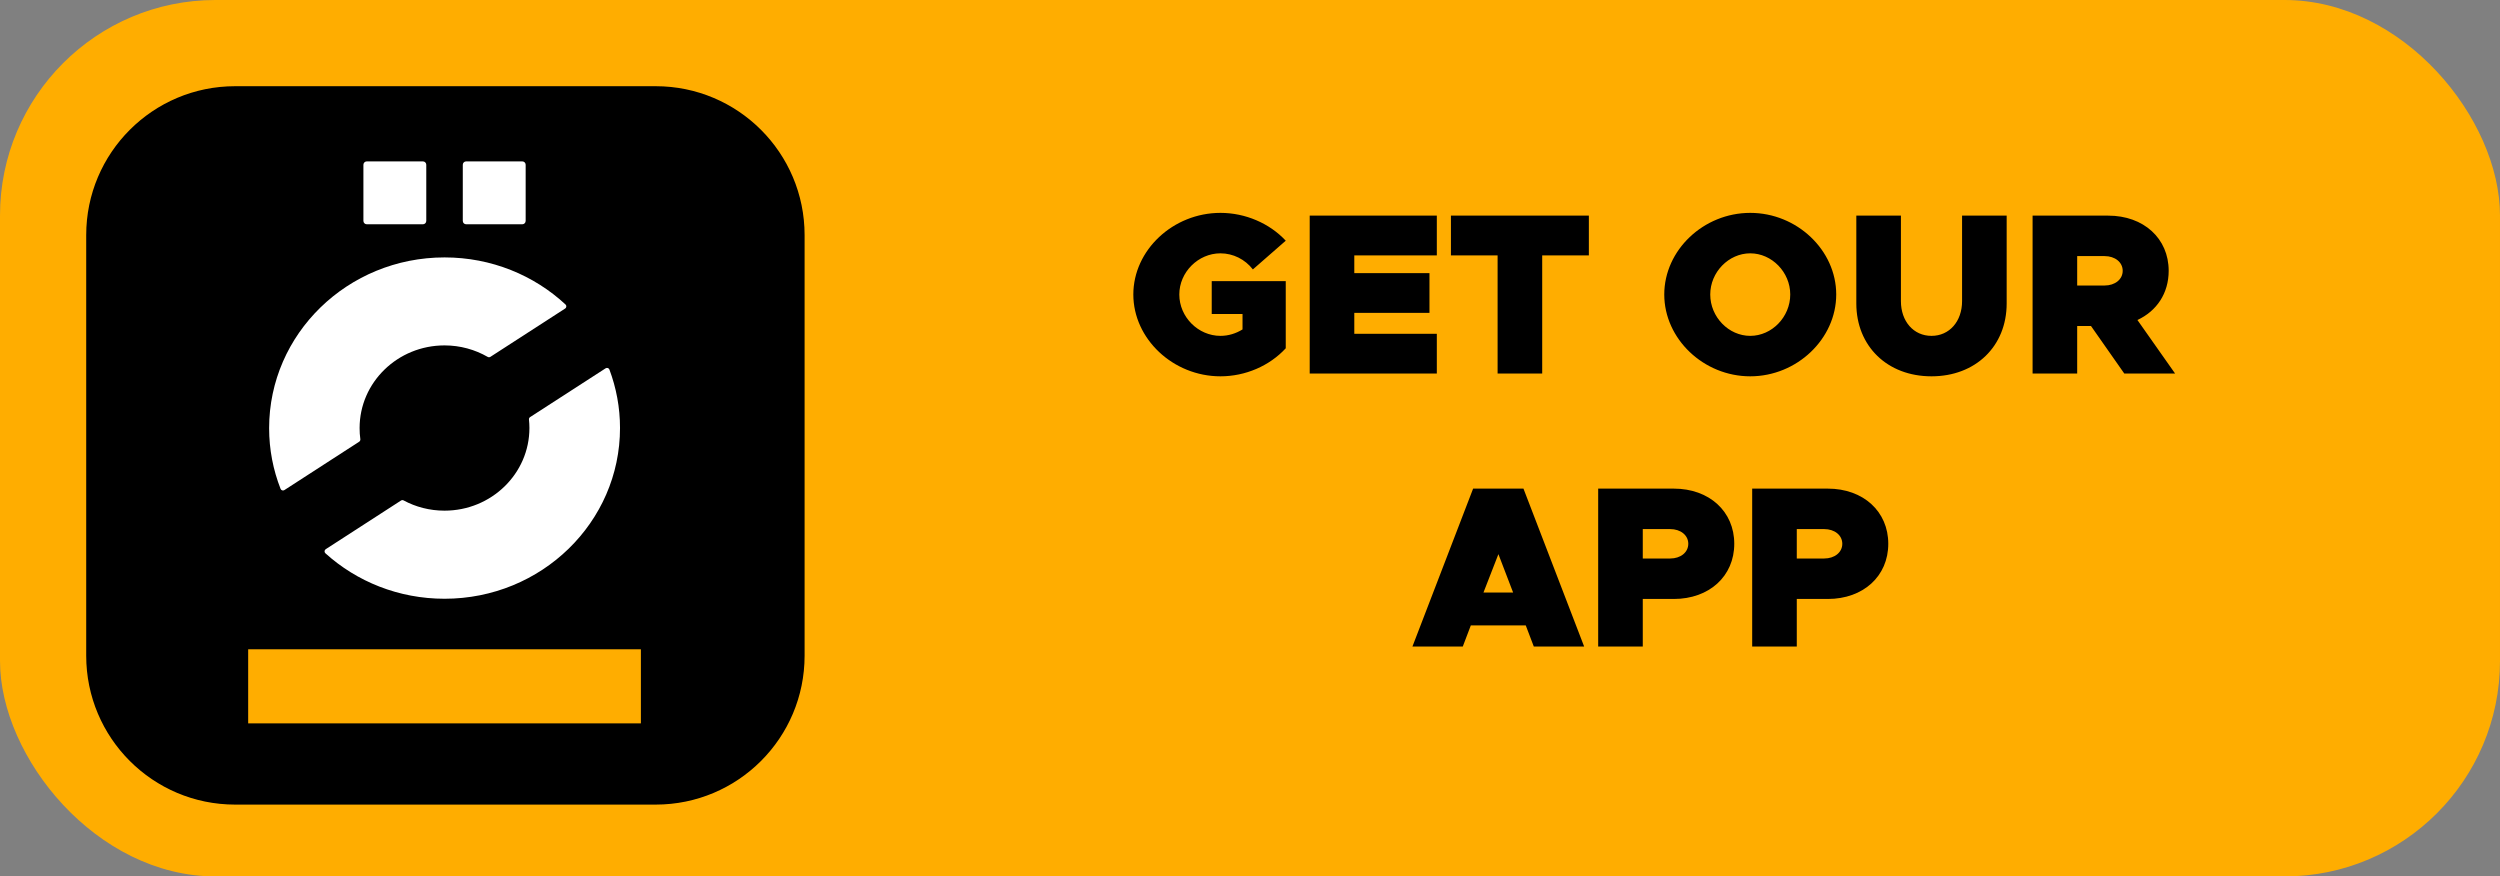
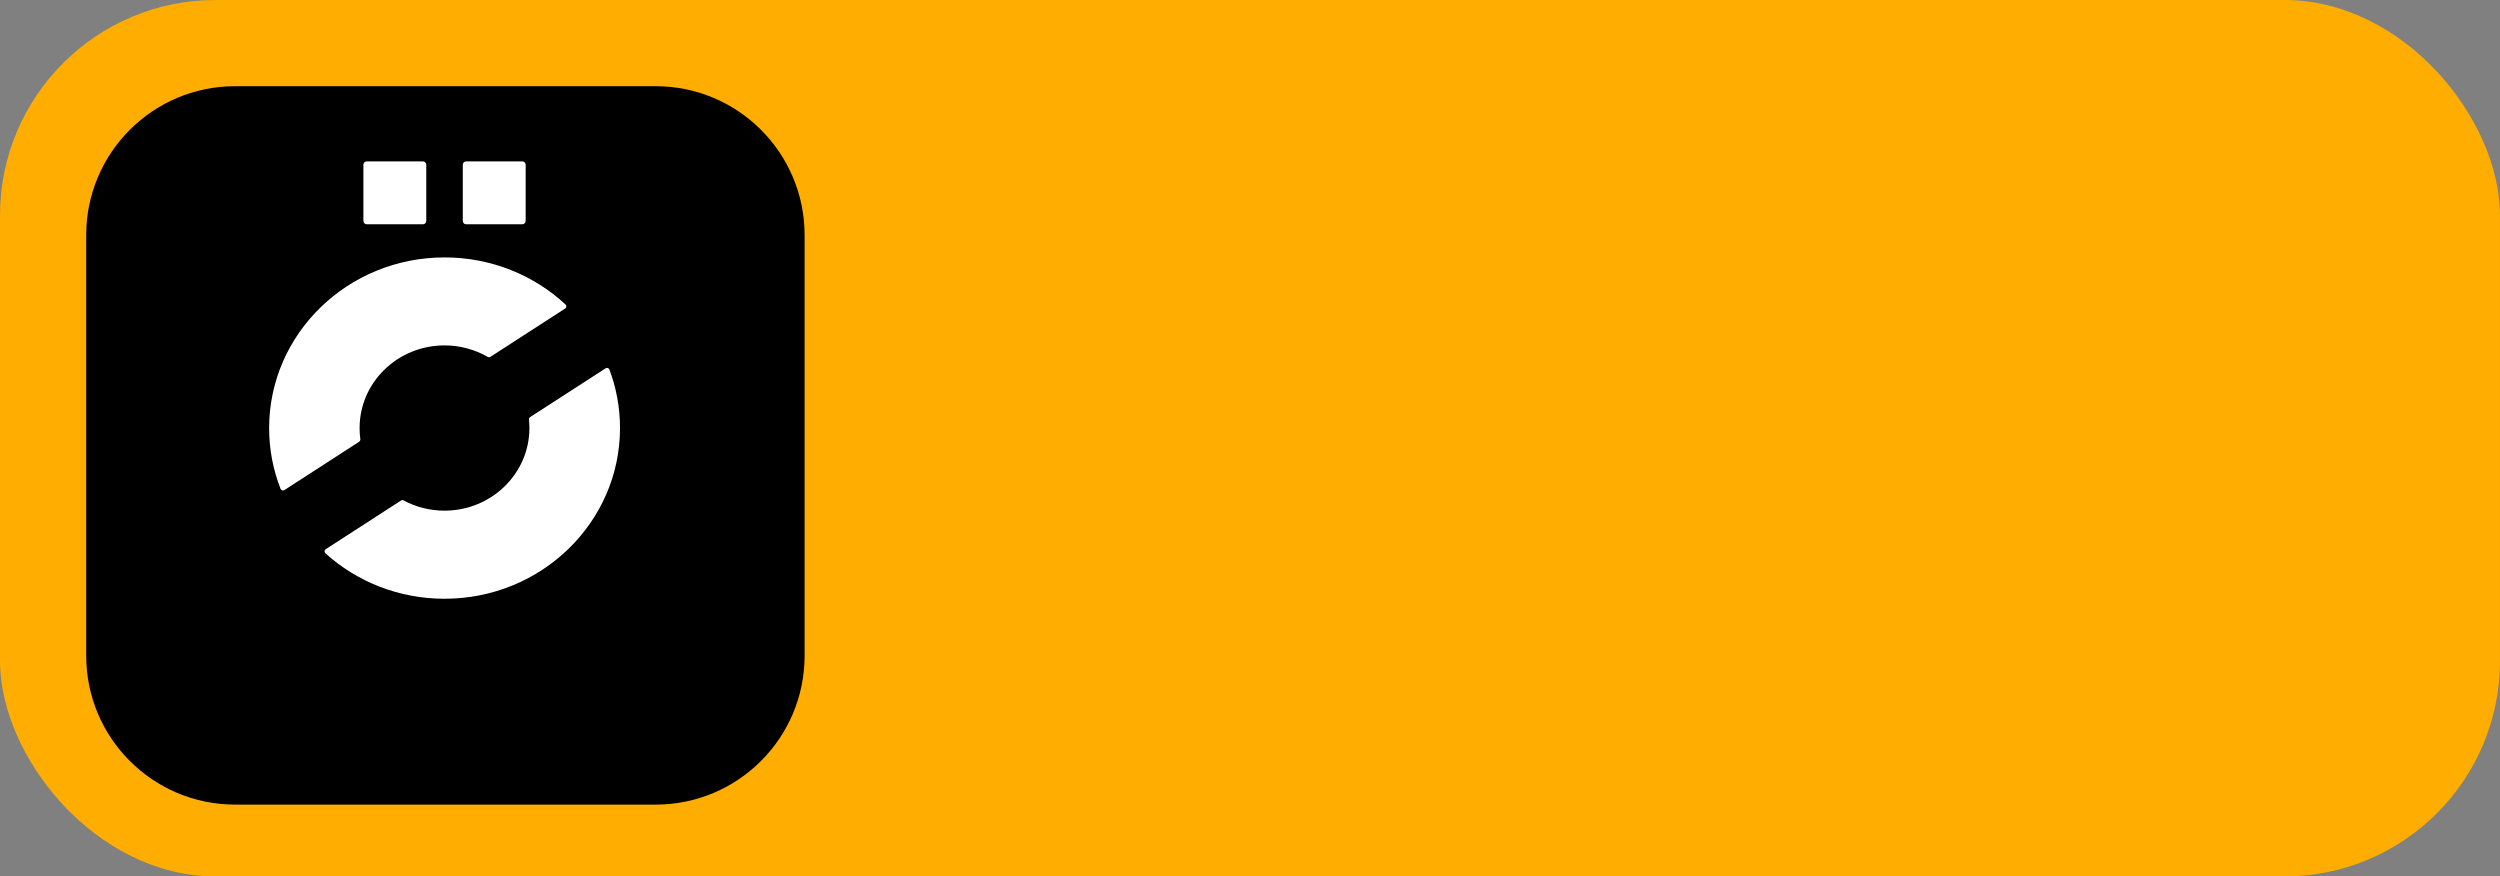
<svg xmlns="http://www.w3.org/2000/svg" width="174" height="61" viewBox="0 0 174 61" fill="none">
  <rect x="0" y="0" width="174" height="61" fill="#808080" stroke="none" />
  <rect width="174" height="61" rx="15" fill="#FFAD00" />
  <path d="M45.637 6H16.363C10.64 6 6 10.64 6 16.363V45.637C6 51.36 10.64 56 16.363 56H45.637C51.36 56 56 51.36 56 45.637V16.363C56 10.64 51.36 6 45.637 6Z" fill="black" />
-   <path d="M44.606 45.19H17.273V50.347H44.606V45.19Z" fill="#FFAD00" />
  <path d="M25.028 29.793C25.028 26.616 27.677 24.04 30.938 24.04C32.037 24.04 33.064 24.334 33.945 24.841C34.002 24.873 34.074 24.873 34.131 24.837L39.332 21.475C39.433 21.411 39.445 21.27 39.361 21.193C37.17 19.16 34.203 17.916 30.942 17.916C24.198 17.916 18.731 23.238 18.731 29.801C18.731 31.287 19.013 32.712 19.528 34.024C19.568 34.129 19.701 34.173 19.794 34.109L24.999 30.743C25.056 30.707 25.088 30.639 25.08 30.566C25.044 30.316 25.028 30.059 25.028 29.797V29.793Z" fill="white" />
  <path d="M36.897 29.028C36.84 29.064 36.808 29.132 36.816 29.197C36.836 29.39 36.848 29.587 36.848 29.788C36.848 32.965 34.199 35.542 30.938 35.542C29.903 35.542 28.933 35.284 28.091 34.829C28.035 34.797 27.967 34.801 27.91 34.837L22.672 38.223C22.572 38.288 22.559 38.428 22.648 38.509C24.826 40.474 27.737 41.673 30.942 41.673C37.686 41.673 43.153 36.351 43.153 29.788C43.153 28.359 42.891 26.99 42.416 25.722C42.376 25.613 42.243 25.573 42.151 25.634L36.904 29.024L36.897 29.028Z" fill="white" />
  <path d="M29.436 11.233H25.527C25.398 11.233 25.293 11.338 25.293 11.467V15.376C25.293 15.505 25.398 15.61 25.527 15.61H29.436C29.565 15.61 29.669 15.505 29.669 15.376V11.467C29.669 11.338 29.565 11.233 29.436 11.233Z" fill="white" />
  <path d="M36.353 11.233H32.443C32.314 11.233 32.21 11.338 32.21 11.467V15.376C32.21 15.505 32.314 15.61 32.443 15.61H36.353C36.482 15.61 36.586 15.505 36.586 15.376V11.467C36.586 11.338 36.482 11.233 36.353 11.233Z" fill="white" />
-   <path d="M84.336 21.856V19.568H89.488V24.24C88.352 25.472 86.672 26.192 84.944 26.192C81.648 26.192 78.88 23.584 78.88 20.496C78.88 17.408 81.648 14.816 84.944 14.816C86.672 14.816 88.352 15.536 89.488 16.752L87.2 18.752C86.656 18.048 85.824 17.632 84.944 17.632C83.392 17.632 82.08 18.944 82.08 20.496C82.08 22.064 83.392 23.376 84.944 23.376C85.488 23.376 86.016 23.216 86.48 22.928V21.856H84.336ZM100.003 17.776H94.259V19.008H99.491V21.776H94.259V23.232H100.003V26H91.155V15.008H100.003V17.776ZM104.233 26V17.776H100.985V15.008H110.585V17.776H107.337V26H104.233ZM121.817 26.192C118.569 26.192 115.833 23.584 115.833 20.496C115.833 17.408 118.569 14.816 121.817 14.816C125.065 14.816 127.801 17.408 127.801 20.496C127.801 23.584 125.065 26.192 121.817 26.192ZM121.817 23.376C123.321 23.376 124.601 22.064 124.601 20.496C124.601 18.944 123.321 17.632 121.817 17.632C120.313 17.632 119.033 18.944 119.033 20.496C119.033 22.064 120.313 23.376 121.817 23.376ZM134.432 26.192C131.36 26.192 129.2 24.096 129.2 21.12V15.008H132.304V20.96C132.304 22.368 133.184 23.376 134.432 23.376C135.68 23.376 136.56 22.368 136.56 20.96V15.008H139.664V21.12C139.664 24.096 137.504 26.192 134.432 26.192ZM151.388 26H147.852L145.532 22.688H144.572V26H141.468V15.008H146.732C149.196 15.008 150.94 16.592 150.94 18.848C150.94 20.416 150.108 21.648 148.764 22.272L151.388 26ZM144.572 17.824V19.872H146.476C147.212 19.872 147.74 19.44 147.74 18.848C147.74 18.256 147.212 17.824 146.476 17.824H144.572ZM106.753 45L106.193 43.528H102.369L101.809 45H98.305L102.529 34.008H106.033L110.257 45H106.753ZM103.249 41.24H105.313L104.289 38.568L103.249 41.24ZM111.233 45V34.008H116.497C118.961 34.008 120.705 35.592 120.705 37.848C120.705 40.104 118.961 41.688 116.497 41.688H114.337V45H111.233ZM114.337 38.872H116.241C116.977 38.872 117.505 38.44 117.505 37.848C117.505 37.256 116.977 36.824 116.241 36.824H114.337V38.872ZM121.952 45V34.008H127.216C129.68 34.008 131.424 35.592 131.424 37.848C131.424 40.104 129.68 41.688 127.216 41.688H125.056V45H121.952ZM125.056 38.872H126.96C127.696 38.872 128.224 38.44 128.224 37.848C128.224 37.256 127.696 36.824 126.96 36.824H125.056V38.872Z" fill="black" />
</svg>